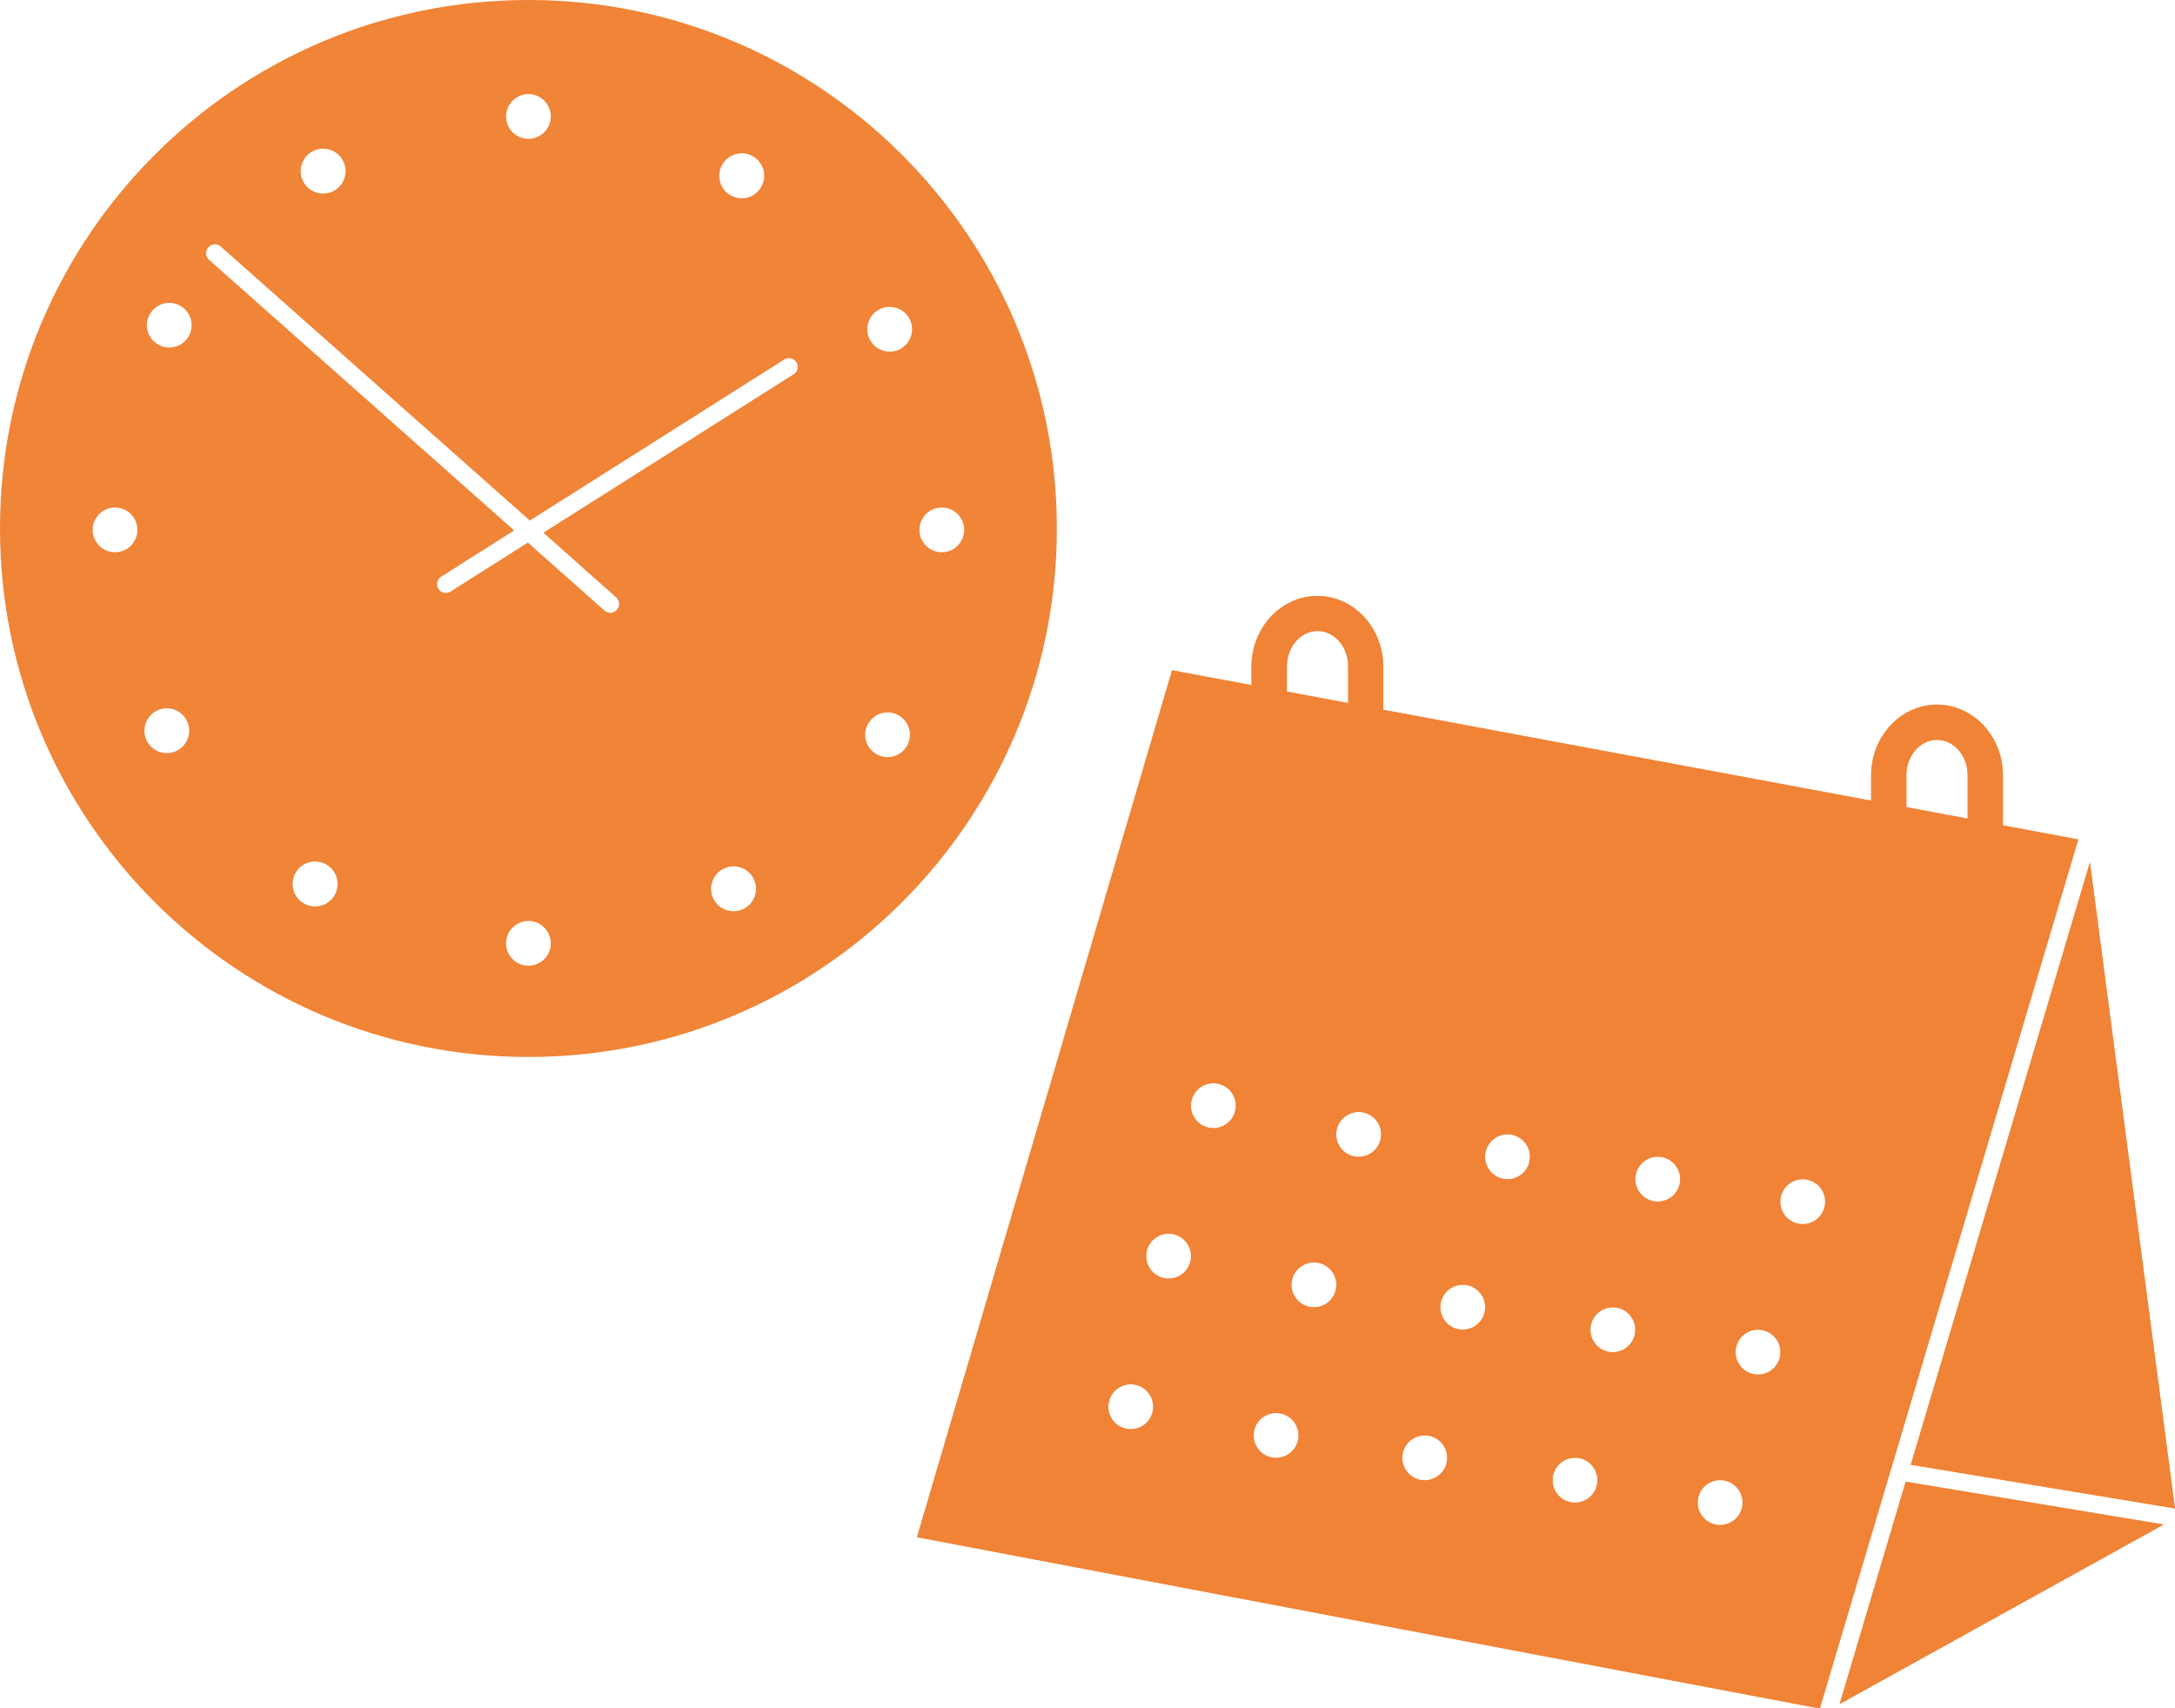
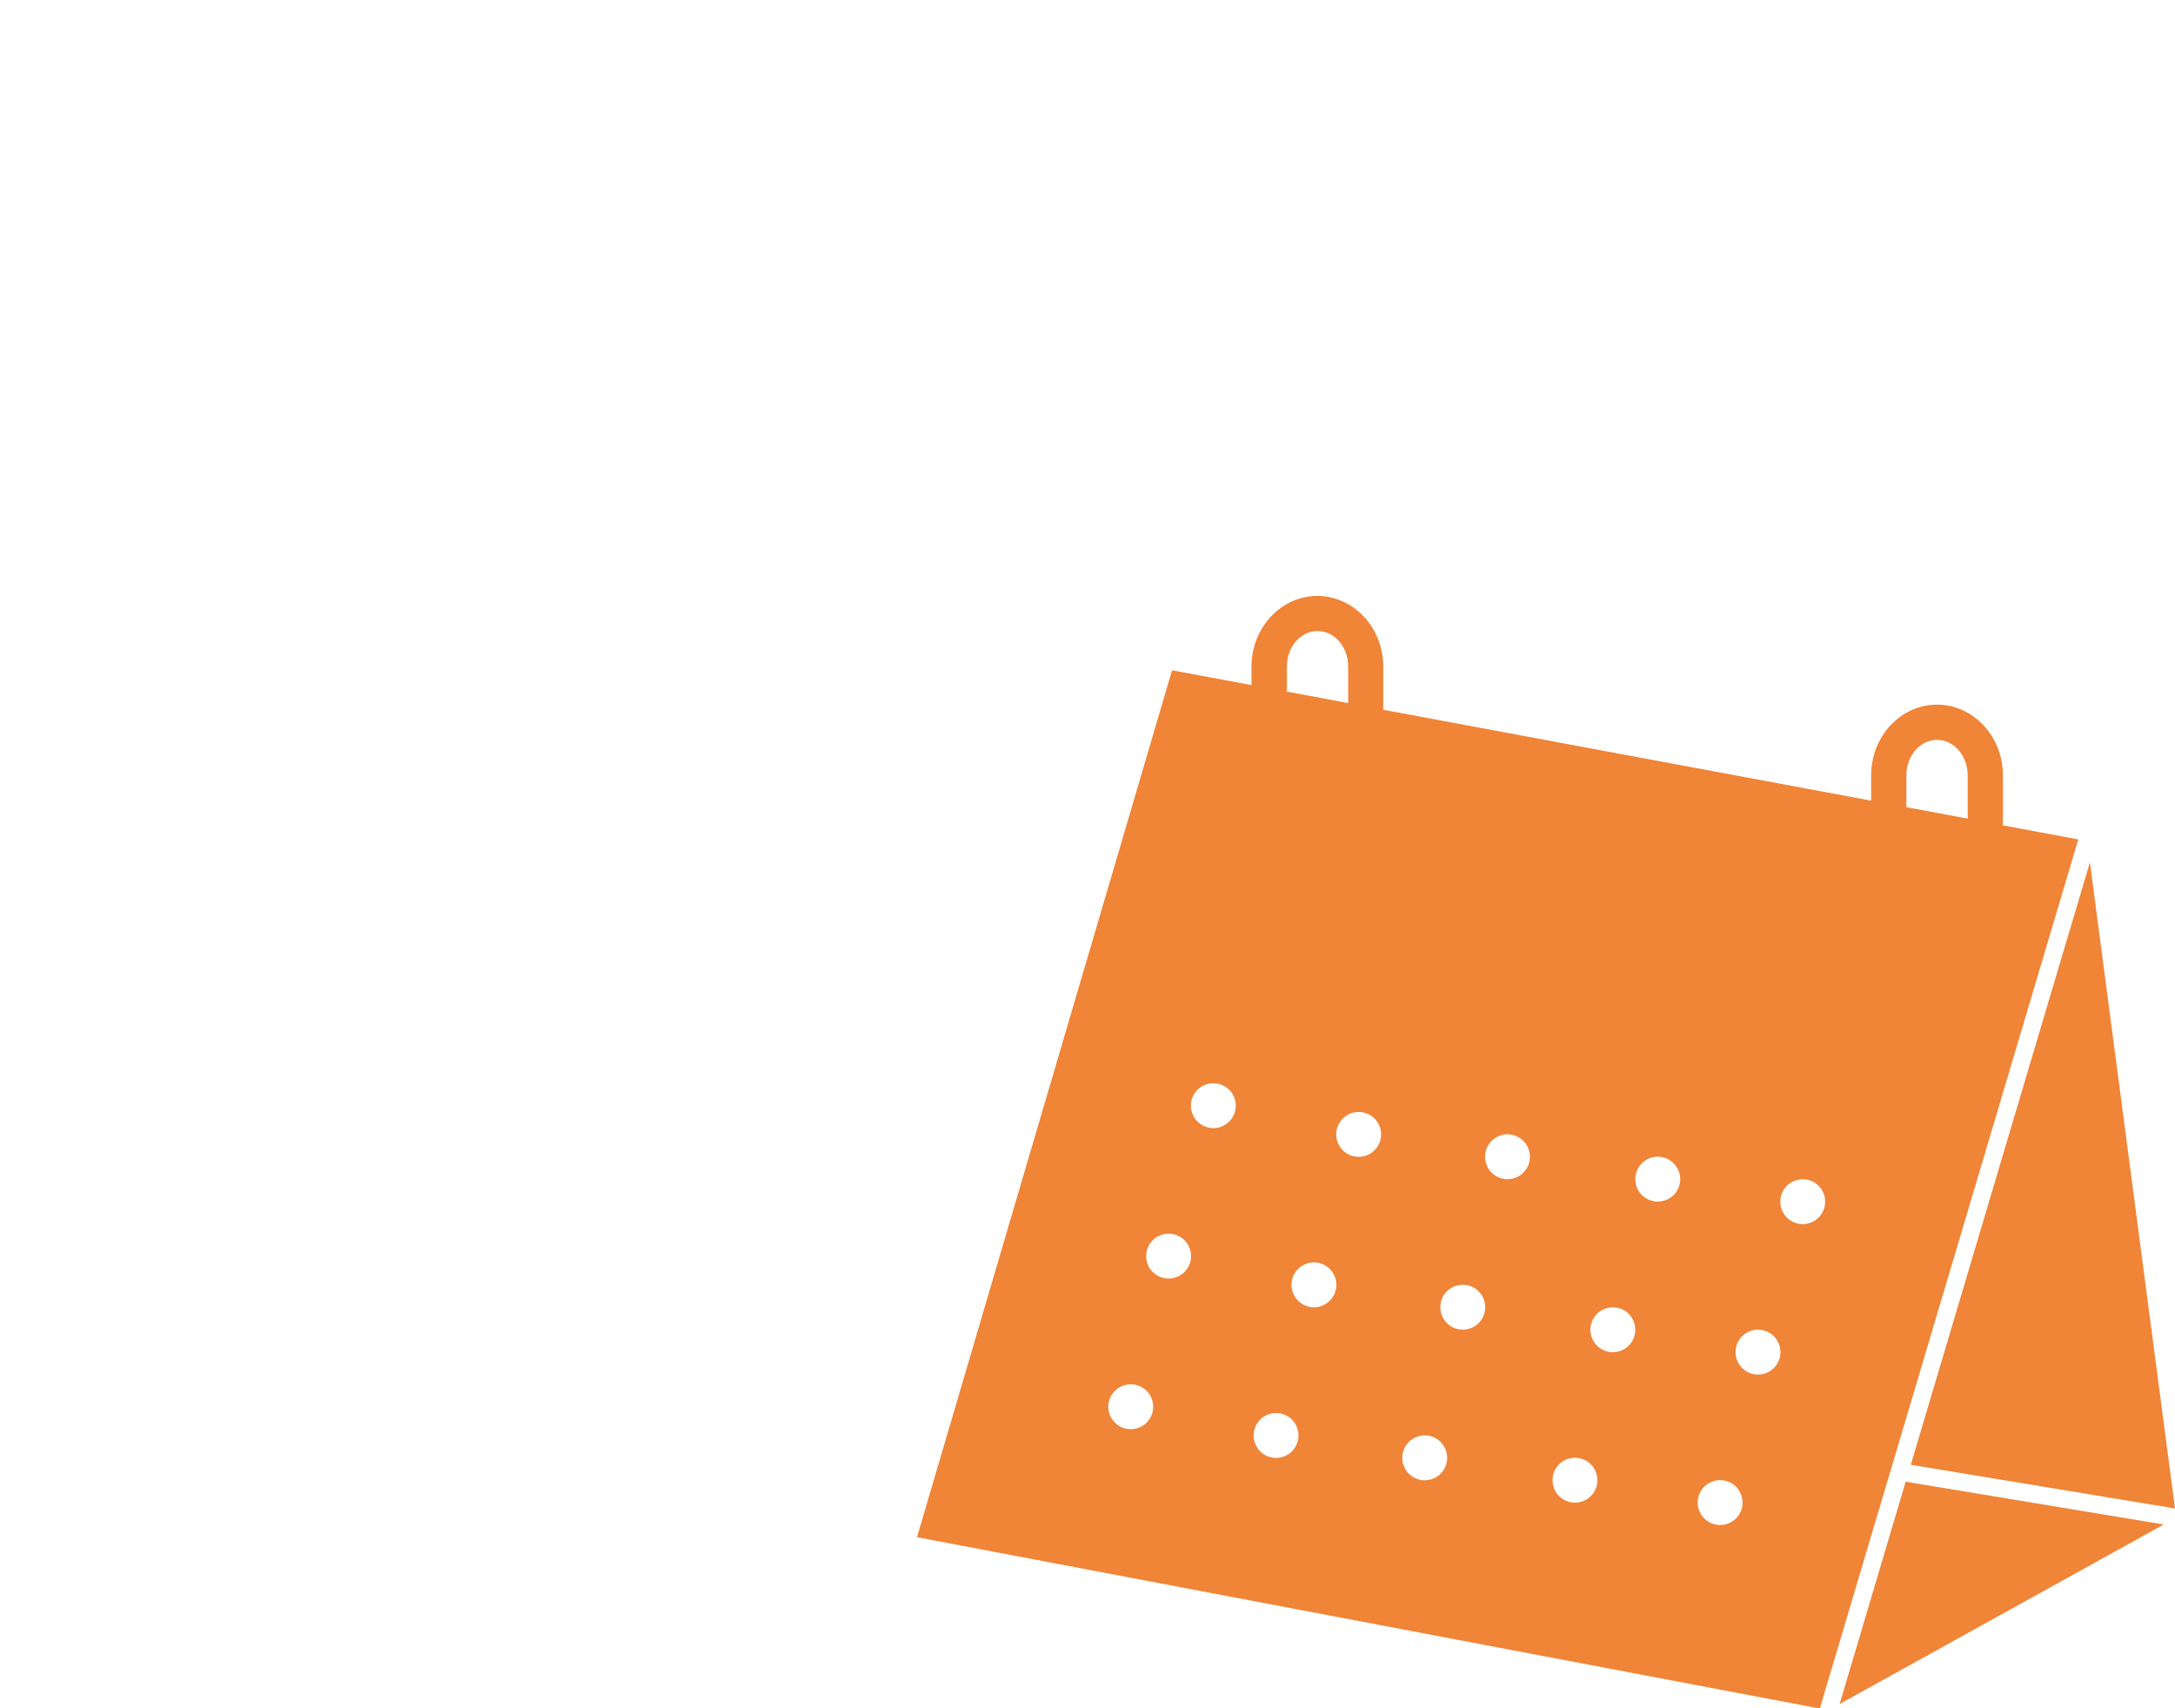
<svg xmlns="http://www.w3.org/2000/svg" id="_レイヤー_2" data-name="レイヤー_2" viewBox="0 0 123.48 96.98">
  <defs>
    <style>
      .cls-1 {
        opacity: .7;
      }

      .cls-1, .cls-2 {
        fill: #f08437;
      }
    </style>
  </defs>
  <g id="_レイヤー_2-2" data-name="レイヤー_2">
-     <path class="cls-2" d="M30,0C13.43,0,0,13.43,0,30s13.43,30,30,30,30-13.43,30-30S46.56,0,30,0ZM41.02,9.32c.36-.6,1.14-.8,1.75-.43.6.36.8,1.14.43,1.75-.36.6-1.14.8-1.75.43-.6-.36-.8-1.14-.43-1.75ZM30,5.34c.7,0,1.27.57,1.27,1.27s-.57,1.27-1.27,1.27-1.27-.57-1.27-1.27.57-1.27,1.27-1.27ZM17.71,8.61c.61-.35,1.39-.14,1.74.47s.14,1.39-.47,1.74-1.39.14-1.74-.47c-.35-.61-.14-1.39.47-1.74ZM6.53,31.35c-.7,0-1.27-.57-1.27-1.27s.57-1.27,1.27-1.27,1.27.57,1.27,1.27-.57,1.27-1.27,1.27ZM10.09,42.59c-.61.34-1.39.12-1.73-.49-.34-.61-.12-1.39.49-1.73s1.39-.12,1.73.49c.34.61.12,1.39-.49,1.73ZM10.71,19.09c-.35.61-1.12.82-1.73.47-.61-.35-.82-1.12-.47-1.73.35-.61,1.12-.82,1.73-.47.61.35.82,1.12.47,1.73ZM18.98,50.84c-.36.6-1.14.8-1.75.43-.6-.36-.8-1.14-.43-1.75.36-.6,1.14-.8,1.75-.43.6.36.8,1.14.43,1.75ZM30,54.82c-.7,0-1.27-.57-1.27-1.27s.57-1.27,1.27-1.27,1.27.57,1.27,1.27-.57,1.27-1.27,1.27ZM42.28,51.56c-.61.35-1.39.14-1.74-.47s-.14-1.39.47-1.74,1.39-.14,1.74.47c.35.61.14,1.39-.47,1.74ZM45.05,21.25l-14.2,8.99,4.13,3.67c.21.18.23.5.04.71-.1.11-.24.17-.37.17-.12,0-.24-.04-.33-.13l-4.35-3.86-4.39,2.78c-.08.05-.18.08-.27.08-.17,0-.33-.08-.42-.23-.15-.23-.08-.54.15-.69l4.15-2.63L11.87,14.75c-.21-.18-.23-.5-.04-.71.18-.21.5-.23.71-.04l17.54,15.55,14.44-9.14c.23-.15.54-.08.69.15.15.23.08.54-.15.69ZM51.49,42.34c-.35.61-1.12.82-1.73.47-.61-.35-.82-1.12-.47-1.73.35-.61,1.12-.82,1.73-.47.61.35.82,1.12.47,1.73ZM51.13,19.8c-.61.34-1.39.12-1.73-.49s-.12-1.39.49-1.73,1.39-.12,1.73.49c.34.61.12,1.39-.49,1.73ZM53.47,31.35c-.7,0-1.27-.57-1.27-1.27s.57-1.27,1.27-1.27,1.27.57,1.27,1.27-.57,1.27-1.27,1.27Z" />
    <g>
      <g>
        <polygon class="cls-2" points="104.44 96.73 122.84 86.54 108.19 84.11 104.44 96.73" />
        <polygon class="cls-2" points="123.48 85.63 118.65 48.95 108.48 83.15 123.48 85.63" />
        <path class="cls-2" d="M113.71,46.84v-2.83c0-2.21-1.68-4.01-3.74-4.01s-3.74,1.8-3.74,4.01v1.44l-27.7-5.16v-2.45c0-2.21-1.68-4.01-3.74-4.01s-3.74,1.8-3.74,4.01v1.05l-4.51-.84-14.48,49.21,51.27,9.73s0-.03,0-.05l14.66-49.29-4.29-.8ZM108.23,44.01c0-1.11.78-2.01,1.74-2.01s1.74.9,1.74,2.01v2.46l-3.48-.65v-1.81ZM73.06,37.83c0-1.11.78-2.01,1.74-2.01s1.74.9,1.74,2.01v2.08l-3.48-.65v-1.43ZM64.83,80.96c-.61.35-1.39.14-1.74-.47s-.14-1.39.47-1.74,1.39-.14,1.74.47c.35.61.14,1.39-.47,1.74ZM66.98,72.41c-.61.35-1.39.14-1.74-.47s-.14-1.39.47-1.74,1.39-.14,1.74.47.14,1.39-.47,1.74ZM69.52,63.87c-.61.35-1.39.14-1.74-.47s-.14-1.39.47-1.74c.61-.35,1.39-.14,1.74.47.35.61.14,1.39-.47,1.74ZM73.08,82.59c-.61.35-1.39.14-1.74-.47-.35-.61-.14-1.39.47-1.74.61-.35,1.39-.14,1.74.47s.14,1.39-.47,1.74ZM75.23,74.04c-.61.35-1.39.14-1.74-.47s-.14-1.39.47-1.74,1.39-.14,1.74.47c.35.61.14,1.39-.47,1.74ZM77.77,65.5c-.61.35-1.39.14-1.74-.47s-.14-1.39.47-1.74,1.39-.14,1.74.47c.35.61.14,1.39-.47,1.74ZM81.52,83.86c-.61.35-1.39.14-1.74-.47s-.14-1.39.47-1.74c.61-.35,1.39-.14,1.74.47.35.61.14,1.39-.47,1.74ZM83.68,75.31c-.61.35-1.39.14-1.74-.47-.35-.61-.14-1.39.47-1.74.61-.35,1.39-.14,1.74.47s.14,1.39-.47,1.74ZM86.22,66.77c-.61.35-1.39.14-1.74-.47-.35-.61-.14-1.39.47-1.74s1.39-.14,1.74.47.14,1.39-.47,1.74ZM90.05,85.13c-.61.35-1.39.14-1.74-.47-.35-.61-.14-1.39.47-1.74s1.39-.14,1.74.47.14,1.39-.47,1.74ZM92.2,76.59c-.61.35-1.39.14-1.74-.47s-.14-1.39.47-1.74c.61-.35,1.39-.14,1.74.47.35.61.14,1.39-.47,1.74ZM94.75,68.04c-.61.35-1.39.14-1.74-.47s-.14-1.39.47-1.74c.61-.35,1.39-.14,1.74.47.35.61.14,1.39-.47,1.74ZM98.29,86.4c-.61.35-1.39.14-1.74-.47s-.14-1.39.47-1.74,1.39-.14,1.74.47c.35.61.14,1.39-.47,1.74ZM100.44,77.86c-.61.35-1.39.14-1.74-.47-.35-.61-.14-1.39.47-1.74.61-.35,1.39-.14,1.74.47s.14,1.39-.47,1.74ZM102.98,69.32c-.61.35-1.39.14-1.74-.47-.35-.61-.14-1.39.47-1.74.61-.35,1.39-.14,1.74.47s.14,1.39-.47,1.74Z" />
      </g>
      <g>
-         <polygon class="cls-1" points="104.44 96.73 122.84 86.54 108.19 84.11 104.44 96.73" />
-         <polygon class="cls-1" points="123.48 85.63 118.65 48.95 108.48 83.15 123.48 85.63" />
-         <path class="cls-1" d="M113.71,46.84v-2.83c0-2.21-1.68-4.01-3.74-4.01s-3.74,1.8-3.74,4.01v1.44l-27.7-5.16v-2.45c0-2.21-1.68-4.01-3.74-4.01s-3.74,1.8-3.74,4.01v1.05l-4.51-.84-14.48,49.21,51.27,9.73s0-.03,0-.05l14.66-49.29-4.29-.8ZM108.23,44.01c0-1.11.78-2.01,1.74-2.01s1.74.9,1.74,2.01v2.46l-3.48-.65v-1.81ZM73.06,37.83c0-1.11.78-2.01,1.74-2.01s1.74.9,1.74,2.01v2.08l-3.48-.65v-1.43ZM64.83,80.96c-.61.35-1.39.14-1.74-.47s-.14-1.39.47-1.74,1.39-.14,1.74.47c.35.61.14,1.39-.47,1.74ZM66.98,72.41c-.61.35-1.39.14-1.74-.47s-.14-1.39.47-1.74,1.39-.14,1.74.47.14,1.39-.47,1.74ZM69.52,63.87c-.61.35-1.39.14-1.74-.47s-.14-1.39.47-1.74c.61-.35,1.39-.14,1.74.47.35.61.14,1.39-.47,1.74ZM73.08,82.59c-.61.35-1.39.14-1.74-.47-.35-.61-.14-1.39.47-1.74.61-.35,1.39-.14,1.74.47s.14,1.39-.47,1.74ZM75.23,74.04c-.61.35-1.39.14-1.74-.47s-.14-1.39.47-1.74,1.39-.14,1.74.47c.35.61.14,1.39-.47,1.74ZM77.77,65.5c-.61.35-1.39.14-1.74-.47s-.14-1.39.47-1.74,1.39-.14,1.74.47c.35.61.14,1.39-.47,1.74ZM81.52,83.86c-.61.35-1.39.14-1.74-.47s-.14-1.39.47-1.74c.61-.35,1.39-.14,1.74.47.35.61.14,1.39-.47,1.74ZM83.68,75.31c-.61.35-1.39.14-1.74-.47-.35-.61-.14-1.39.47-1.74.61-.35,1.39-.14,1.74.47s.14,1.39-.47,1.74ZM86.22,66.77c-.61.35-1.39.14-1.74-.47-.35-.61-.14-1.39.47-1.74s1.39-.14,1.74.47.14,1.39-.47,1.74ZM90.05,85.13c-.61.35-1.39.14-1.74-.47-.35-.61-.14-1.39.47-1.74s1.39-.14,1.74.47.14,1.39-.47,1.74ZM92.2,76.59c-.61.35-1.39.14-1.74-.47s-.14-1.39.47-1.74c.61-.35,1.39-.14,1.74.47.35.61.14,1.39-.47,1.74ZM94.75,68.04c-.61.35-1.39.14-1.74-.47s-.14-1.39.47-1.74c.61-.35,1.39-.14,1.74.47.35.61.14,1.39-.47,1.74ZM98.29,86.4c-.61.35-1.39.14-1.74-.47s-.14-1.39.47-1.74,1.39-.14,1.74.47c.35.61.14,1.39-.47,1.74ZM100.44,77.86c-.61.35-1.39.14-1.74-.47-.35-.61-.14-1.39.47-1.74.61-.35,1.39-.14,1.74.47s.14,1.39-.47,1.74ZM102.98,69.32c-.61.35-1.39.14-1.74-.47-.35-.61-.14-1.39.47-1.74.61-.35,1.39-.14,1.74.47s.14,1.39-.47,1.74Z" />
-       </g>
+         </g>
    </g>
  </g>
</svg>